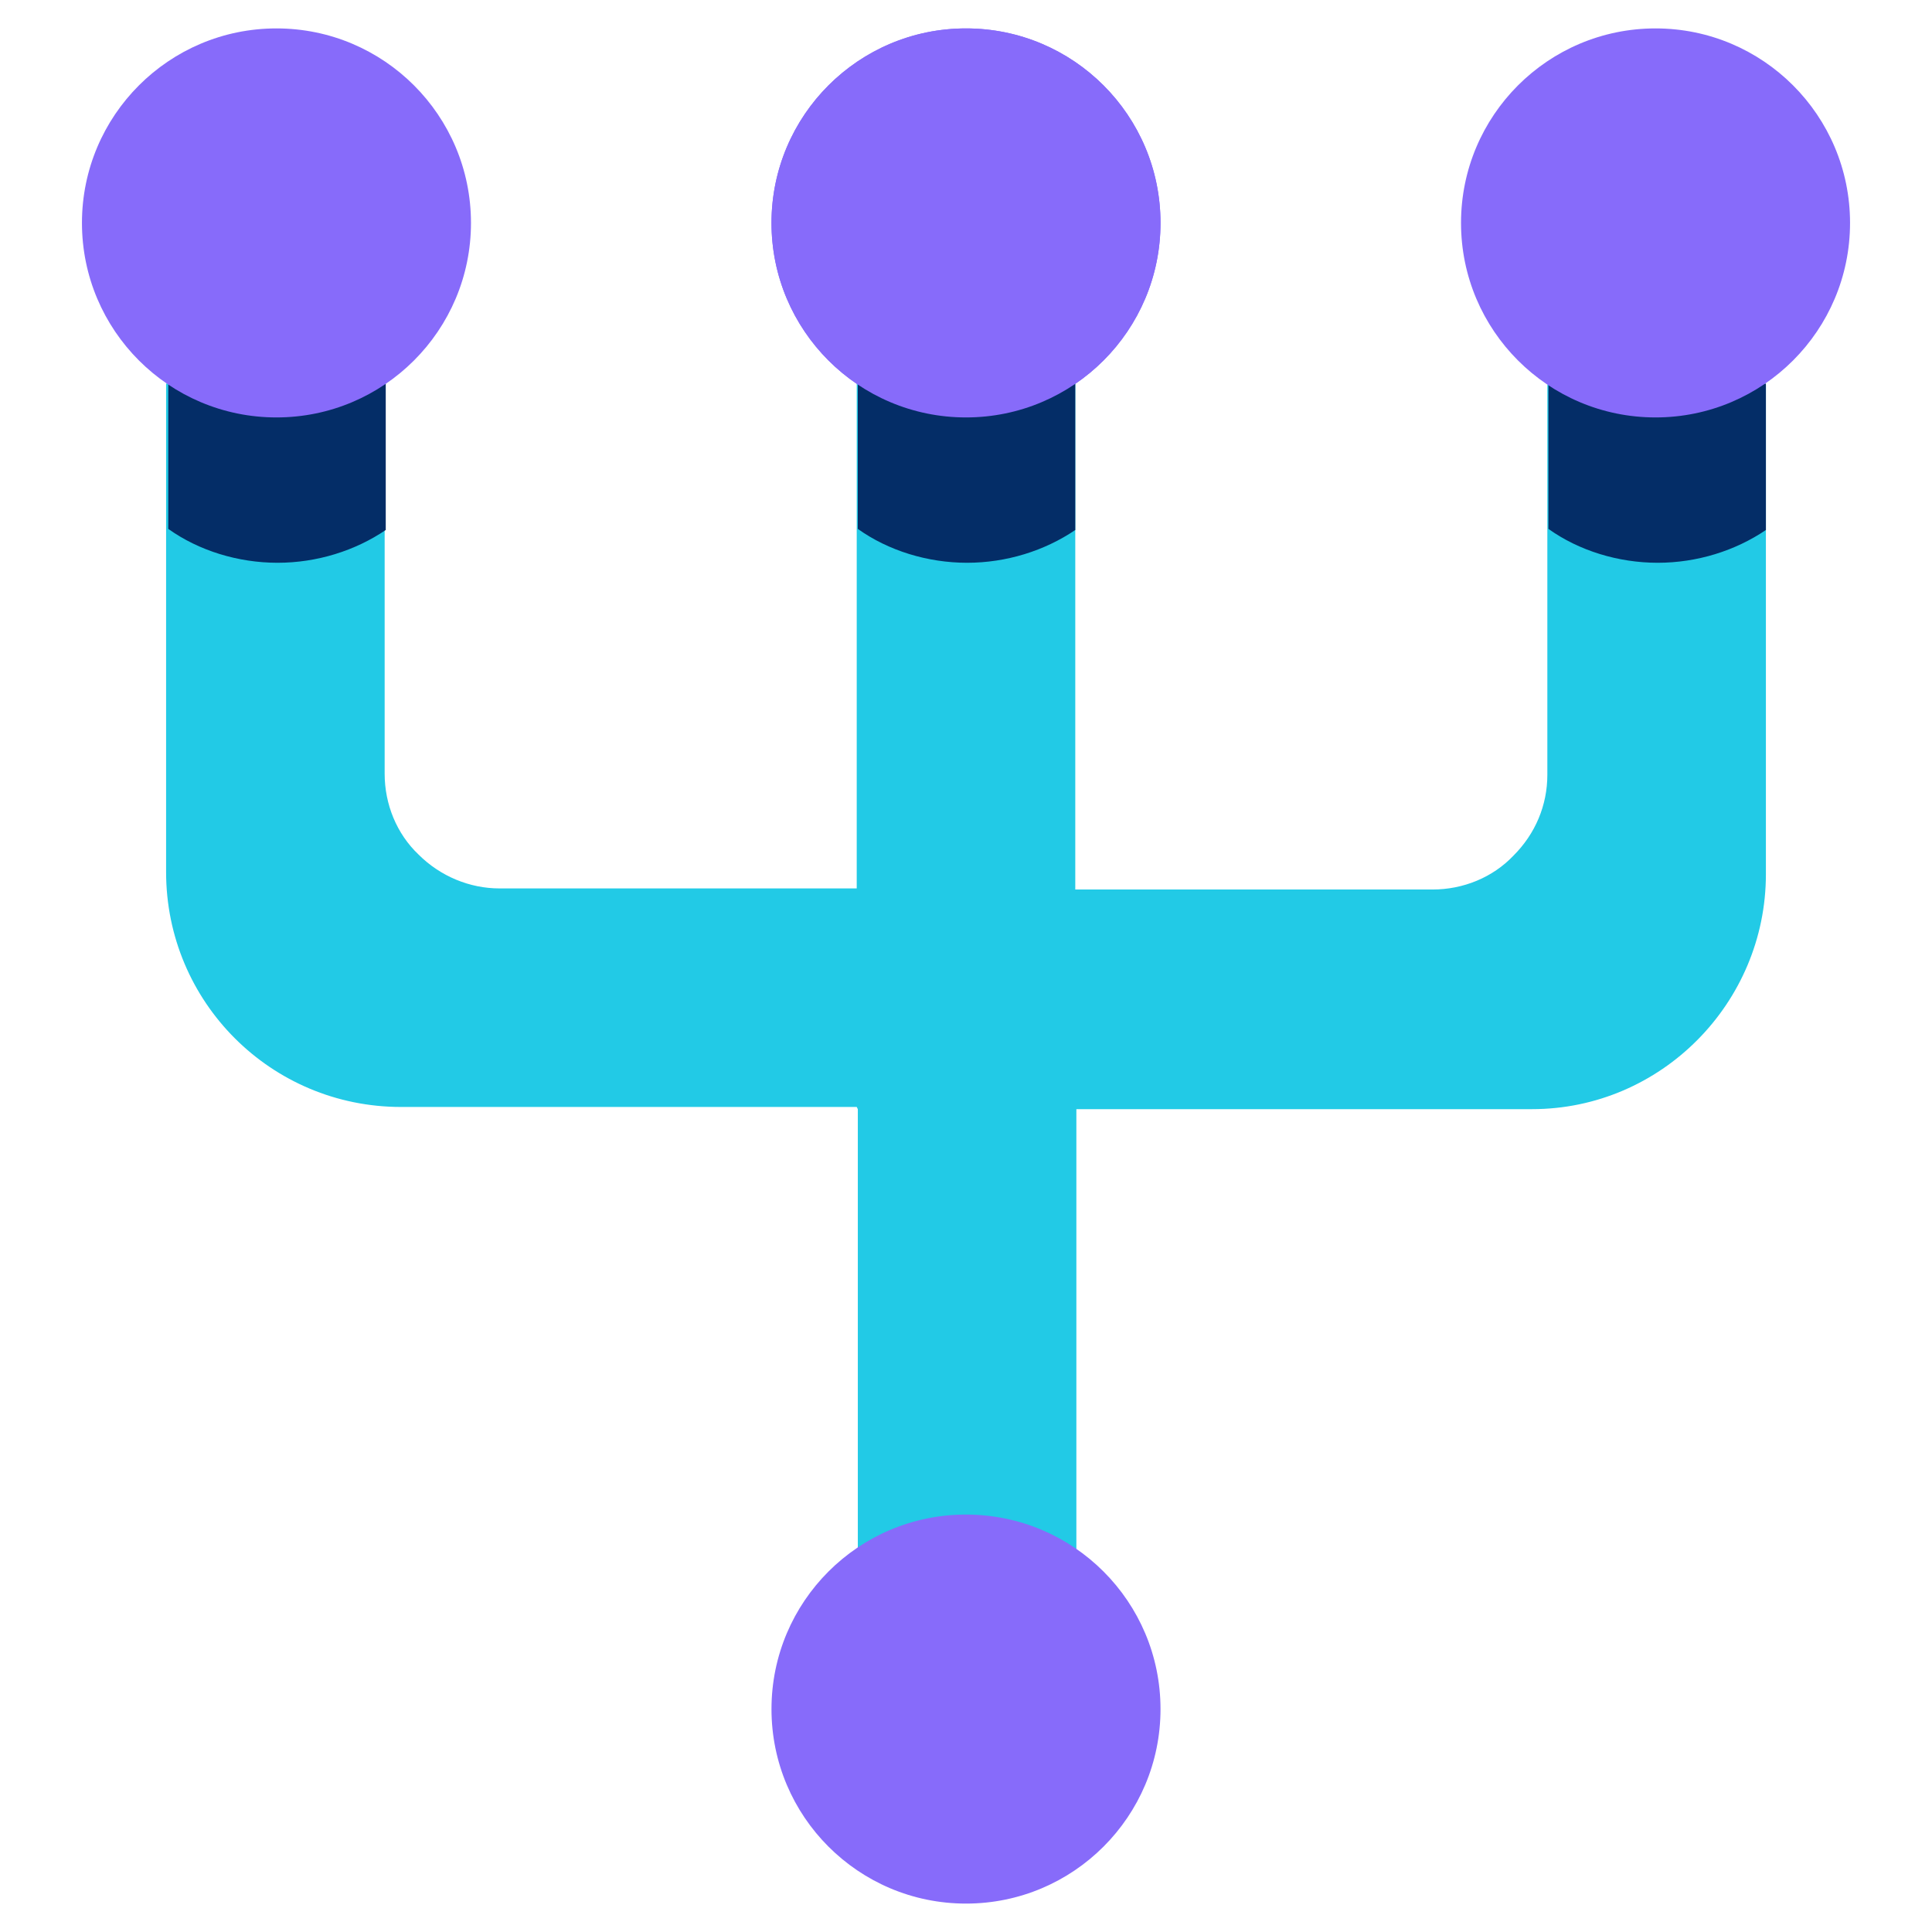
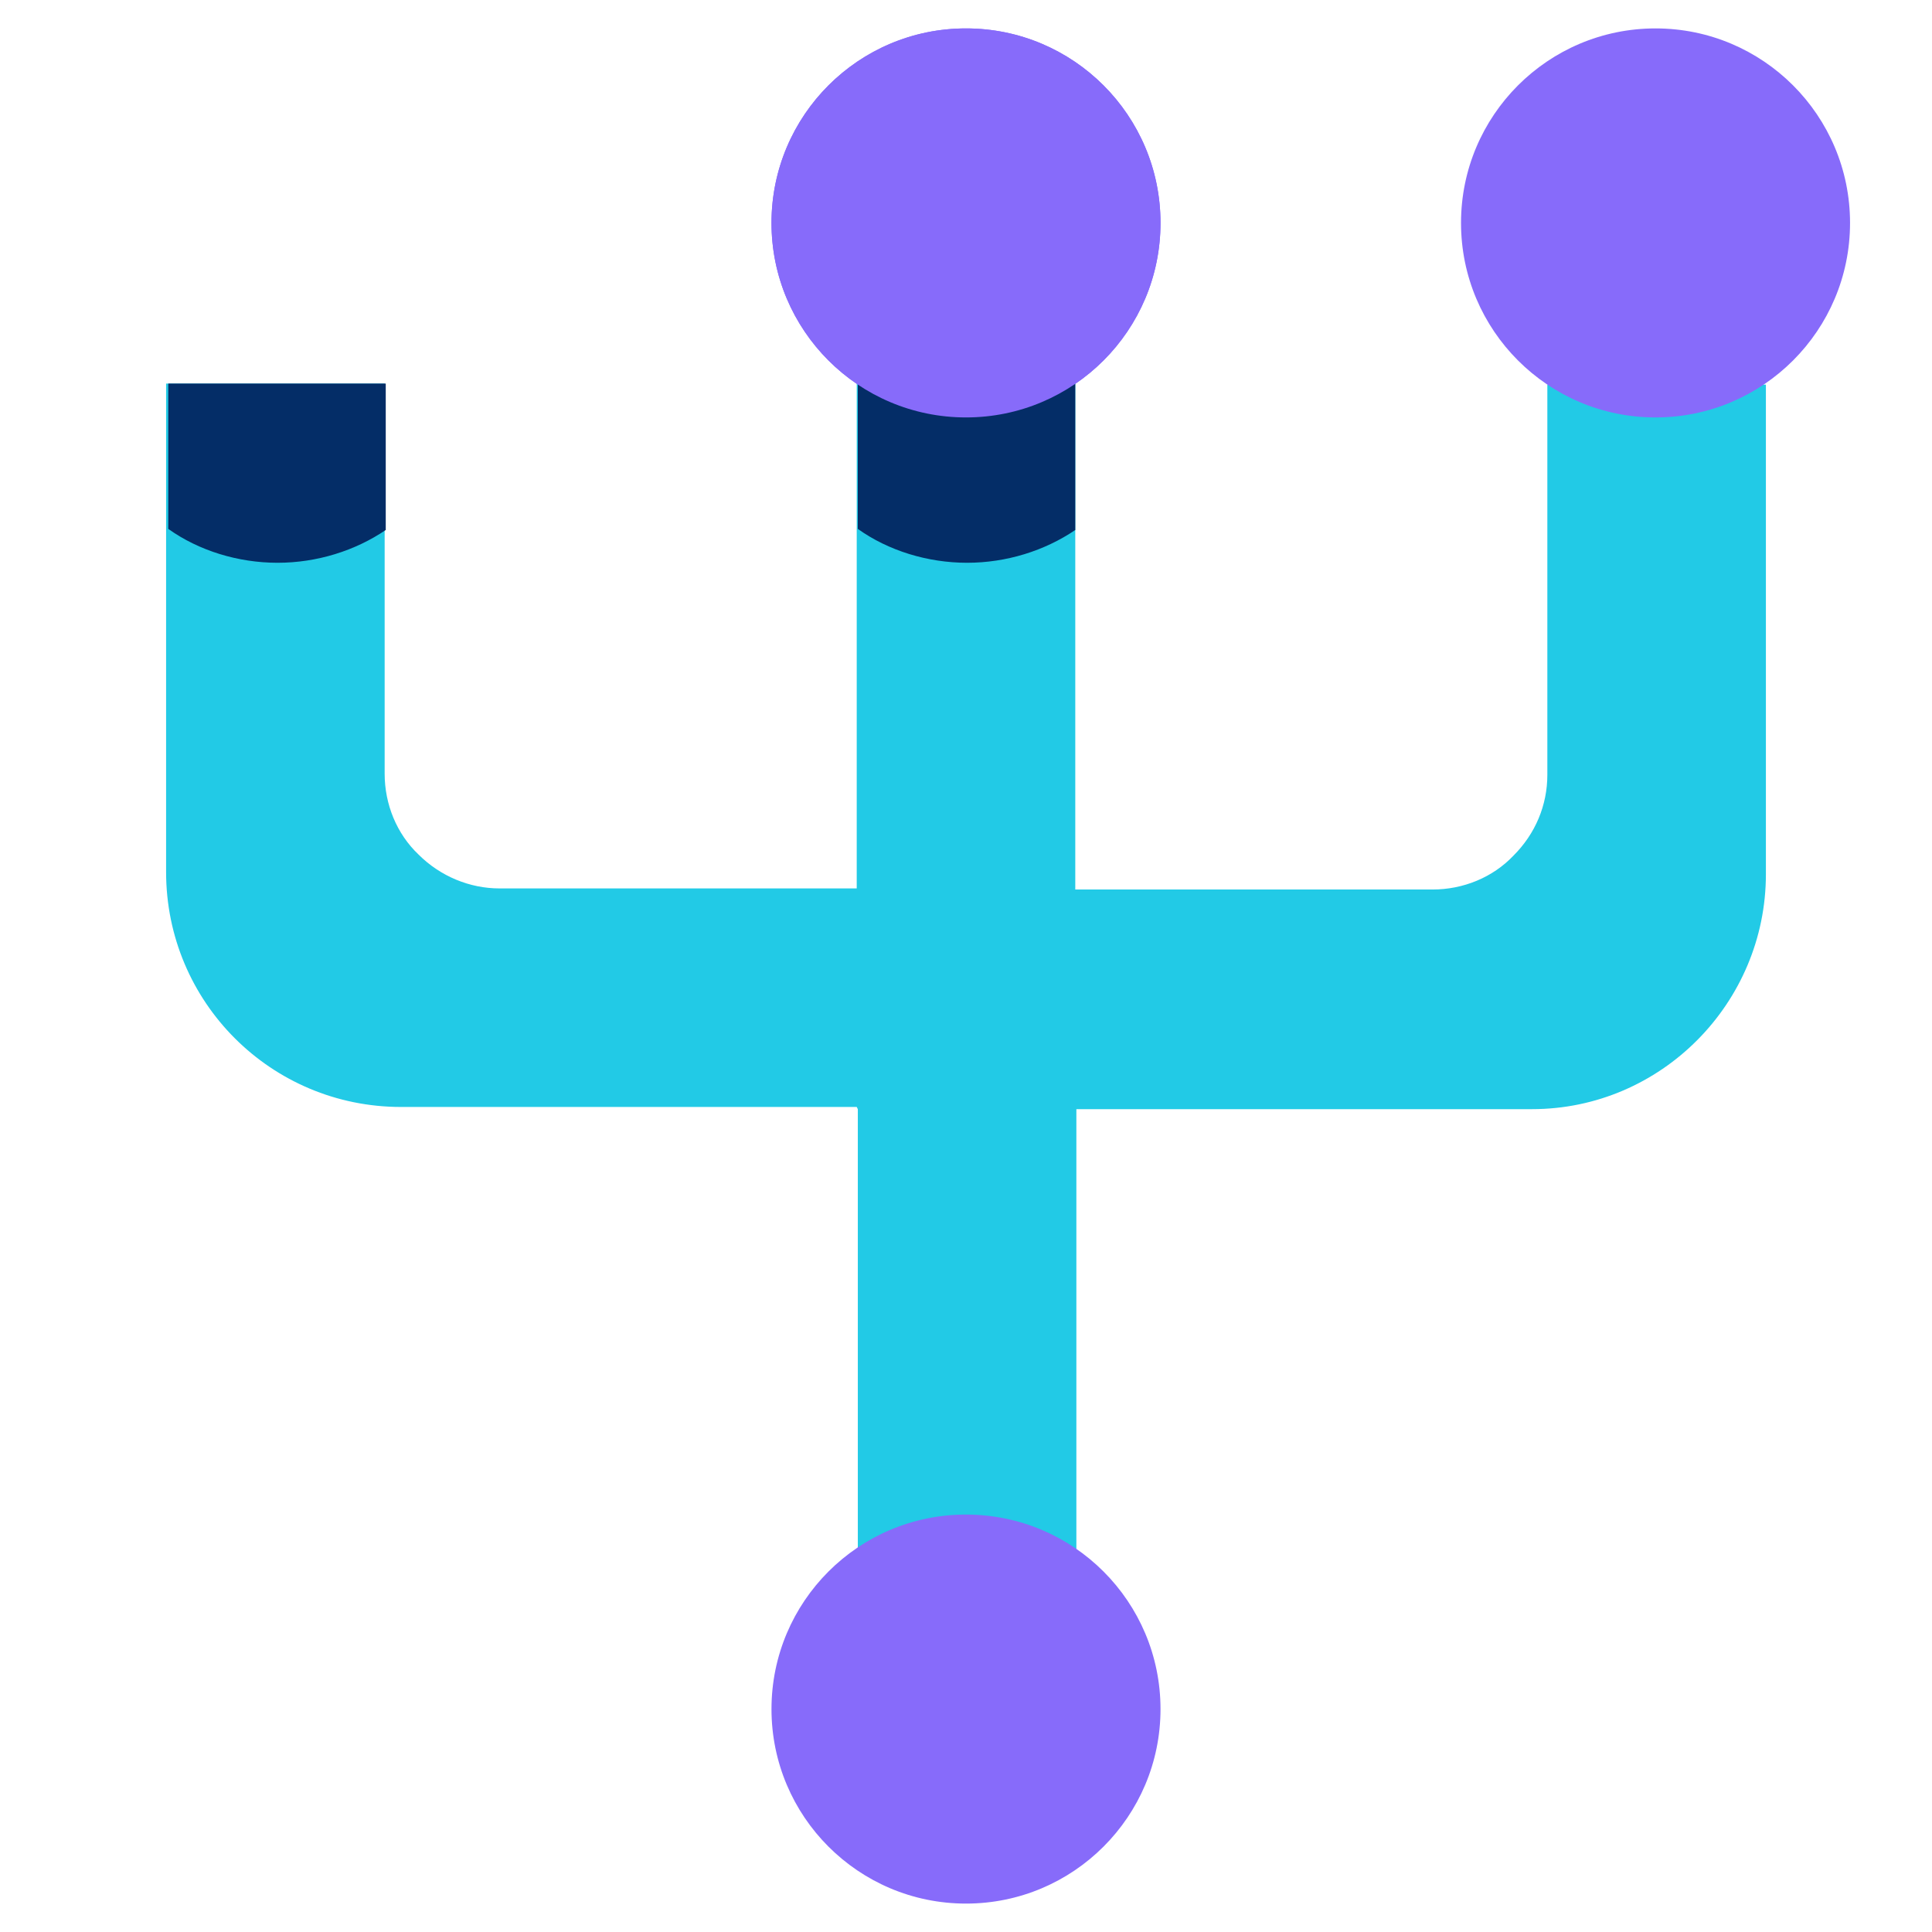
<svg xmlns="http://www.w3.org/2000/svg" id="Layer_2" data-name="Layer 2" viewBox="0 0 17.68 17.68">
  <defs>
    <style>
      .cls-1 {
        fill: #876bfa;
      }

      .cls-2 {
        fill: #22cae6;
      }

      .cls-2, .cls-3 {
        fill-rule: evenodd;
      }

      .cls-3 {
        fill: #042d67;
      }

      .cls-4 {
        fill: none;
      }
    </style>
  </defs>
  <g id="Layer_1-2" data-name="Layer 1">
    <g>
      <rect class="cls-4" width="17.68" height="17.68" />
      <g>
        <path class="cls-2" d="m7.84,10.13H3.67c-1.19,0-2.15-.96-2.15-2.15V3.51h2v3.57c0,.28.11.55.31.74.2.2.47.31.74.31h3.27V3.51h2v4.63h3.27c.28,0,.55-.11.74-.31.2-.2.31-.46.31-.74v-3.57h2v4.48c0,1.18-.96,2.15-2.14,2.15h-4.17v4.04h-2v-4.04Z" />
-         <path class="cls-3" d="m14.16,3.51h2v1.34c-.28.19-.63.3-.99.3s-.72-.11-1-.31v-1.33Z" />
        <circle class="cls-1" cx="15.15" cy="2.04" r="1.78" />
        <circle class="cls-1" cx="8.84" cy="2.04" r="1.78" />
        <path class="cls-3" d="m7.84,3.51h2v1.34c-.28.19-.63.3-.99.3s-.72-.11-1-.31v-1.33Z" />
        <path class="cls-3" d="m1.53,3.51h2v1.34c-.28.19-.63.3-.99.3s-.72-.11-1-.31v-1.33Z" />
        <circle class="cls-1" cx="8.84" cy="2.04" r="1.78" />
        <circle class="cls-1" cx="8.84" cy="15.64" r="1.78" />
-         <circle class="cls-1" cx="2.53" cy="2.04" r="1.78" />
      </g>
    </g>
  </g>
</svg>